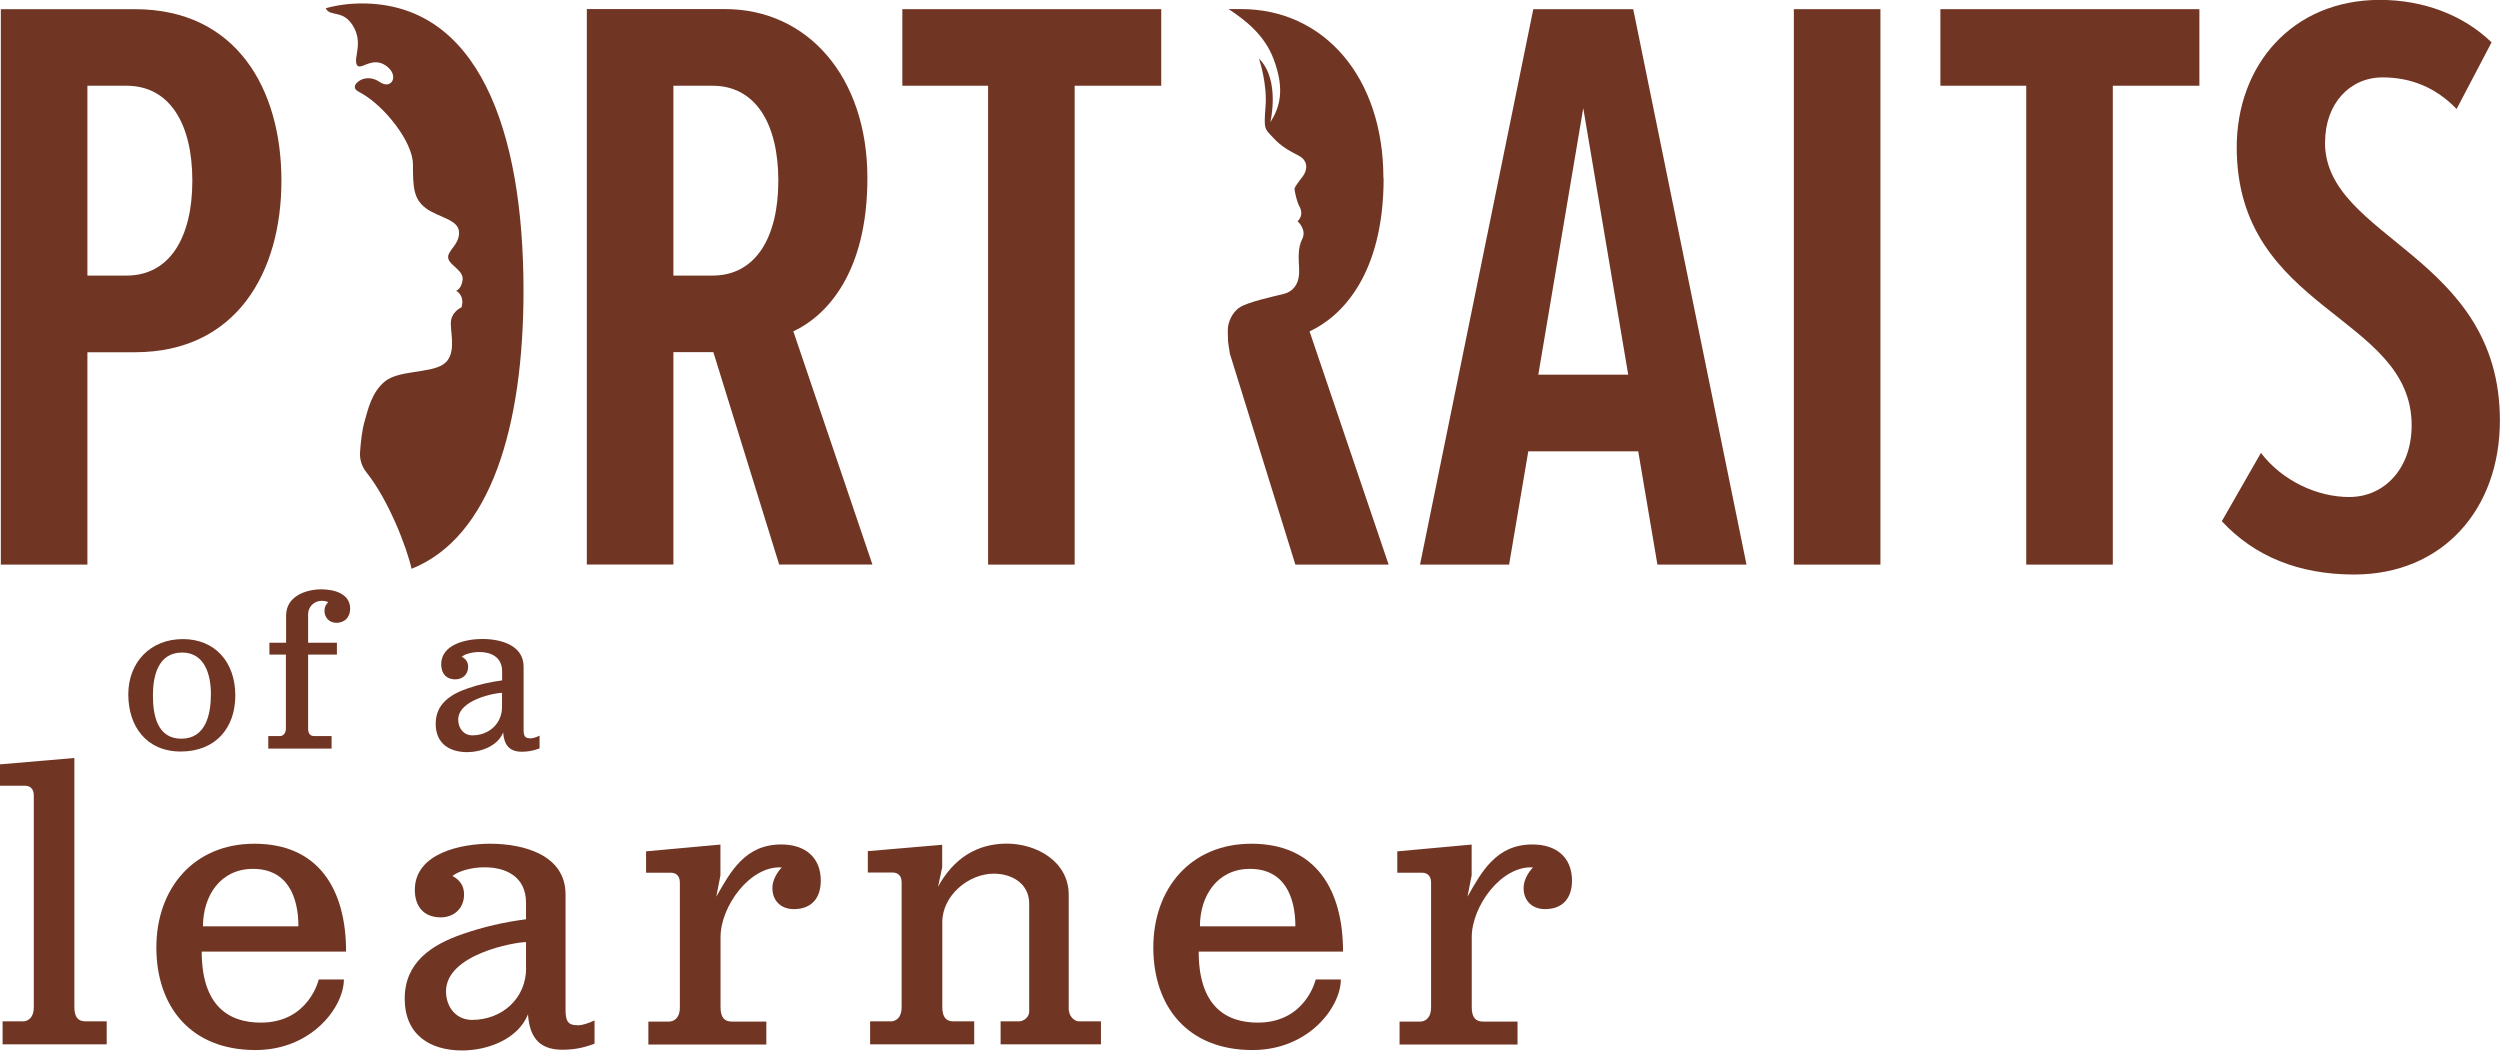
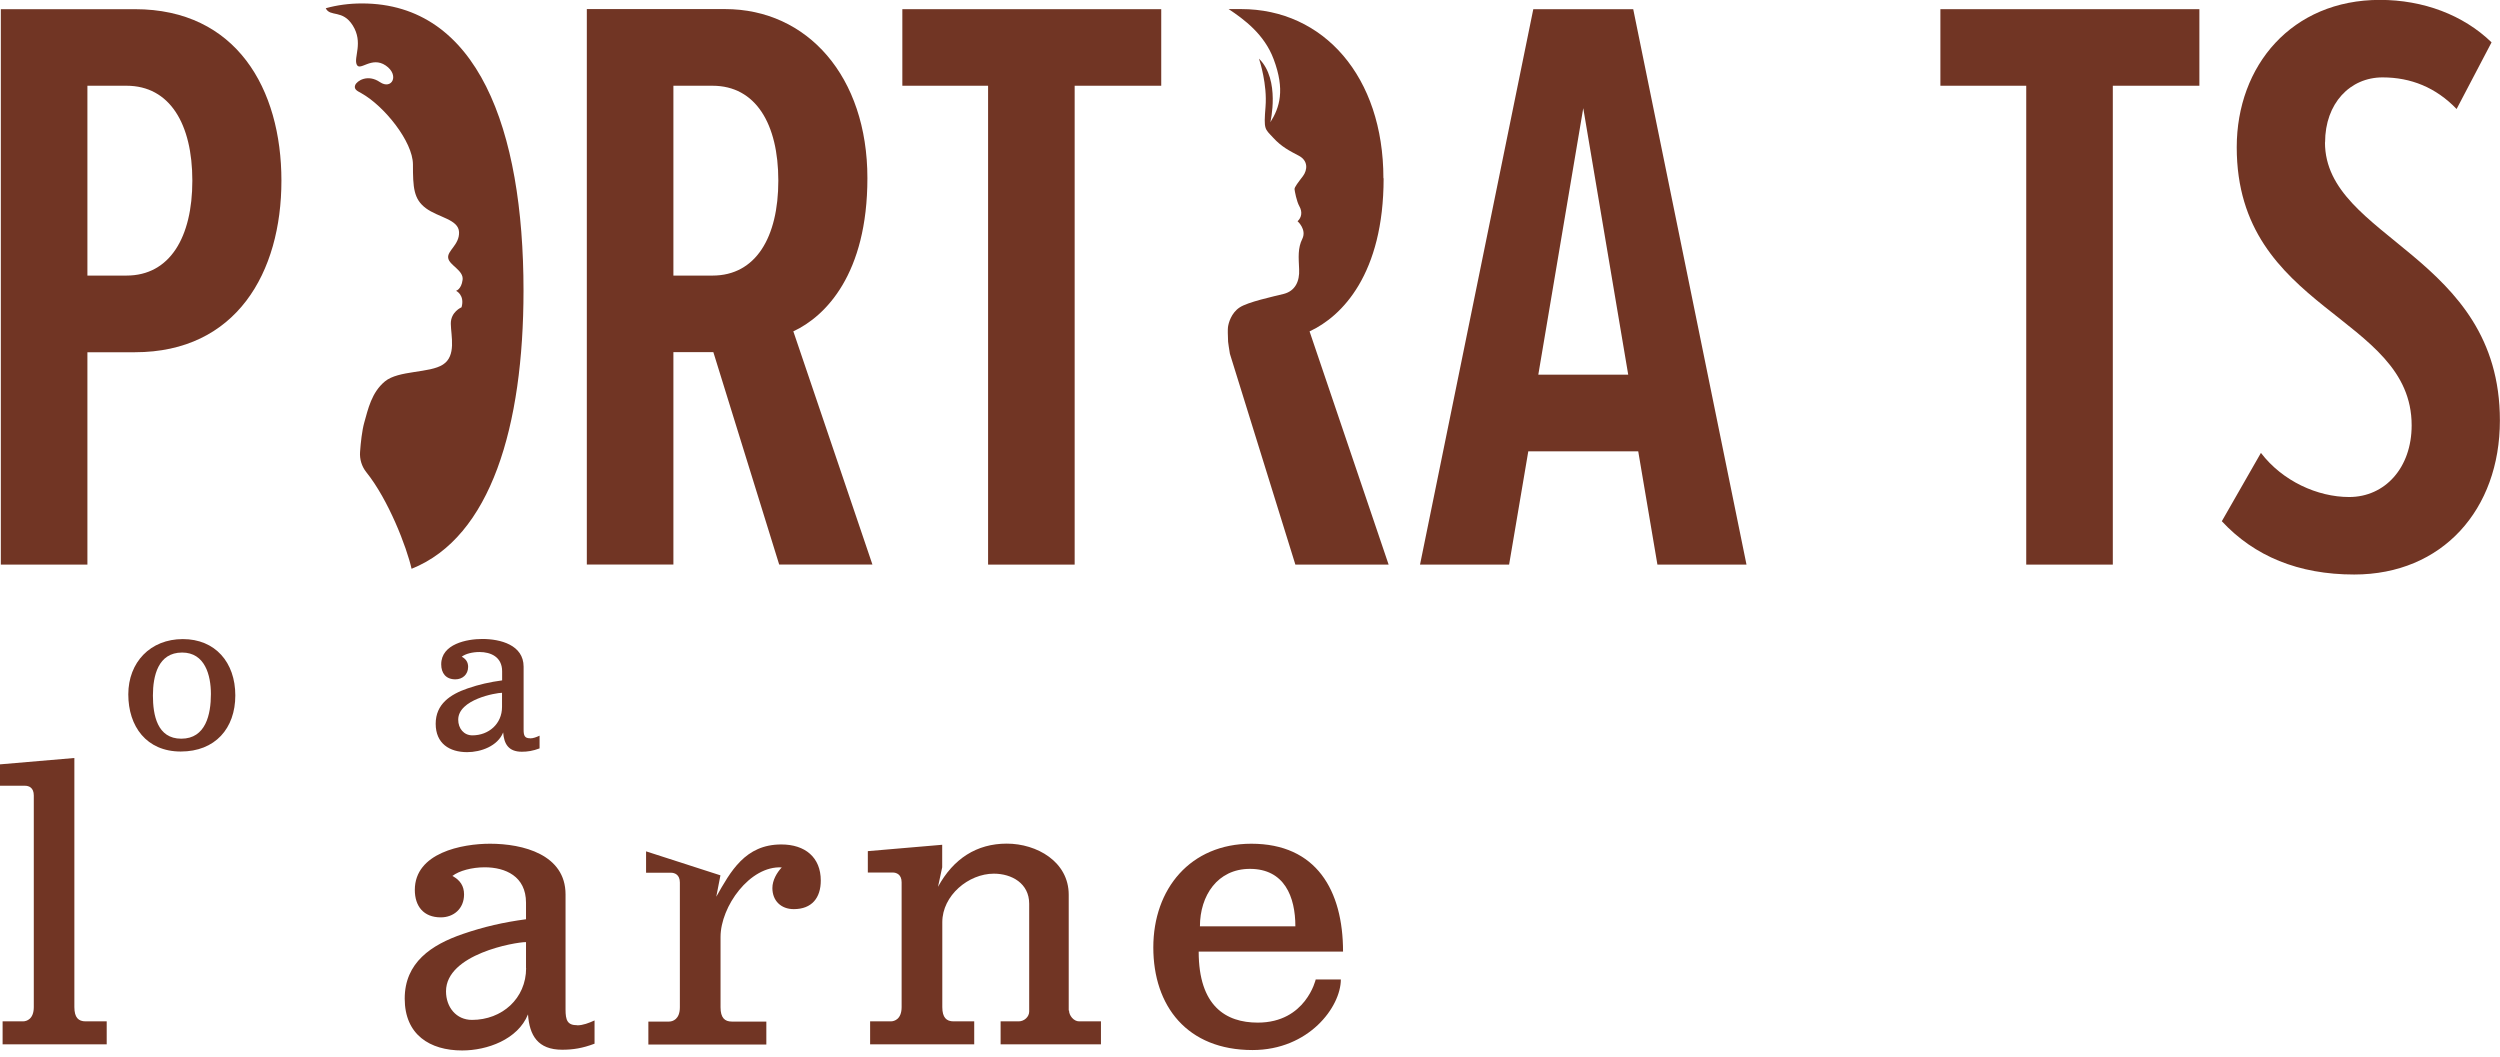
<svg xmlns="http://www.w3.org/2000/svg" width="336" height="142" viewBox="0 0 336 142" fill="none">
  <g clip-path="url(#clip0_6004_1306)">
    <path d="M55.318 76.458C54.659 73.528 52.206 67.164 49.233 63.463C48.617 62.692 48.322 61.724 48.392 60.743C48.477 59.495 48.659 57.855 48.953 56.804C49.458 55.037 49.92 52.752 51.743 51.252C53.579 49.752 57.729 50.173 59.537 48.995C61.346 47.832 60.617 45.154 60.589 43.528C60.561 41.902 62.033 41.299 62.033 41.299C62.495 39.631 61.29 39.084 61.29 39.084C61.29 39.084 62.005 38.902 62.173 37.612C62.341 36.337 60.392 35.664 60.238 34.682C60.07 33.701 61.766 32.902 61.696 31.192C61.626 29.481 58.92 29.229 57.252 27.995C55.584 26.762 55.5 25.192 55.5 22.093C55.486 19.023 51.631 14.243 48.575 12.533C48.21 12.308 47.495 12.07 47.733 11.453C47.958 10.851 49.43 9.925 51.056 11.033C52.668 12.126 53.733 10.094 51.841 8.804C49.92 7.5 48.378 9.645 47.944 8.678C47.509 7.724 48.855 5.72 47.411 3.421C46.037 1.234 44.369 2.327 43.78 1.108C45.294 0.687 46.906 0.463 48.645 0.463C64.206 0.463 70.36 17.355 70.36 39.056C70.36 57.252 65.986 72.182 55.318 76.444V76.458Z" fill="#713524" />
    <path d="M106.612 44.538C110.972 42.519 116.579 36.813 116.579 23.944C116.579 10.29 108.519 1.22 97.444 1.22H78.869V75.869H90.505V47.327H95.874L104.72 75.869H117.252L106.626 44.538H106.612ZM95.762 37.038H90.505V11.524H95.762C101.579 11.524 104.607 16.668 104.607 24.28C104.607 31.893 101.579 37.038 95.762 37.038Z" fill="#713524" />
    <path d="M185.93 23.958C185.93 10.29 177.883 1.22 166.808 1.22H165.126C167.215 2.608 169.935 4.612 171.182 7.963C172.724 12.07 171.995 14.453 170.734 16.43C170.734 16.43 172.107 10.724 169.206 7.879C169.318 8.215 170.327 11.341 170.089 14.327C169.836 17.481 169.977 17.271 171.112 18.505C172.248 19.752 173.341 20.285 174.589 20.944C175.822 21.617 175.738 22.823 175.121 23.664C174.491 24.491 173.958 25.164 173.986 25.43C174.014 25.696 174.252 27.042 174.645 27.743C175.051 28.458 174.953 29.229 174.392 29.734C174.392 29.734 175.64 30.827 175.037 32.089C174.406 33.351 174.533 34.584 174.603 36.196C174.687 37.822 174.056 39.098 172.57 39.491C171.07 39.869 167.706 40.584 166.598 41.327C165.477 42.07 165.112 43.416 165.042 43.949C165 44.215 165.014 45.07 165.056 45.925C165.07 46.206 165.182 46.724 165.294 47.523C165.294 47.538 165.308 47.551 165.308 47.58L174.098 75.883H186.631L176.005 44.538C180.378 42.519 185.958 36.827 185.958 23.958H185.93Z" fill="#713524" />
    <path d="M219.505 1.234H206.075L190.851 75.883H202.823L205.402 60.659H220.178L222.757 75.883H234.729L219.505 1.234ZM206.748 50.355L212.79 14.537L218.832 50.355H206.748Z" fill="#713524" />
-     <path d="M252.729 1.234H241.094V75.883H252.729V1.234Z" fill="#713524" />
    <path d="M260.789 11.523H272.326V75.883H283.962V11.523H295.597V1.234H260.789V11.523Z" fill="#713524" />
    <path d="M312.491 19.136C312.491 13.879 315.855 10.402 320.215 10.402C324.014 10.402 327.379 11.748 330.168 14.65L334.865 5.692C331.066 2.005 325.682 -0.014 319.865 -0.014C308.005 -0.014 300.617 8.832 300.617 19.794C300.617 41.846 324.126 42.294 324.126 57.168C324.126 62.874 320.538 66.799 315.729 66.799C311.481 66.799 306.771 64.668 303.869 60.869L298.612 70.052C302.972 74.748 308.902 77.215 316.402 77.215C328.262 77.215 335.986 68.481 335.986 56.509C335.986 34.234 312.477 32.117 312.477 19.136H312.491Z" fill="#713524" />
    <path d="M18.126 1.234H0.112V75.883H11.748V47.341H18.126C31.78 47.341 37.823 36.603 37.823 24.28C37.823 11.958 31.78 1.234 18.126 1.234ZM17.005 37.037H11.748V11.523H17.005C22.823 11.523 25.851 16.668 25.851 24.28C25.851 31.892 22.823 37.037 17.005 37.037Z" fill="#713524" />
    <path d="M132.799 75.883H144.434V11.523H156.07V1.234H121.275V11.523H132.799V75.883Z" fill="#713524" />
    <path d="M24.575 85.893C20.201 85.893 17.243 89.019 17.243 93.323C17.243 97.626 19.682 101.005 24.295 101.005C28.907 101.005 31.626 97.907 31.626 93.463C31.626 89.019 28.921 85.893 24.575 85.893ZM24.365 99.28C21.126 99.28 20.552 96.098 20.552 93.477C20.552 90.855 21.238 87.701 24.477 87.701C27.547 87.701 28.346 90.743 28.346 93.28C28.346 96.014 27.659 99.28 24.365 99.28Z" fill="#713524" />
-     <path d="M43.205 79.206C40.962 79.206 38.453 80.229 38.453 82.71V86.383H36.21V87.981H38.425V97.879C38.425 98.762 37.878 98.93 37.598 98.93H36.056V100.612H44.565V98.93H42.266C41.719 98.93 41.411 98.65 41.411 97.879V87.981H45.28V86.383H41.411V82.542C41.411 81.547 42.21 80.748 43.261 80.748C43.724 80.748 44.116 80.916 44.116 80.916C43.78 81.308 43.612 81.547 43.612 82.107C43.612 83.019 44.271 83.706 45.21 83.706C46.289 83.706 47.06 82.991 47.06 81.799C47.06 79.78 44.901 79.206 43.191 79.206H43.205Z" fill="#713524" />
    <path d="M71.229 99.224C70.514 99.224 70.373 98.86 70.373 98.061V89.607C70.373 86.677 67.247 85.878 64.822 85.878C62.775 85.878 59.299 86.537 59.299 89.285C59.299 90.477 59.929 91.304 61.205 91.304C62.144 91.304 62.916 90.673 62.916 89.621C62.916 89.019 62.635 88.57 62.06 88.262C62.551 87.869 63.504 87.631 64.444 87.631C65.957 87.631 67.486 88.29 67.486 90.224V91.444C65.831 91.668 64.387 91.991 62.845 92.523C60.518 93.322 58.556 94.626 58.556 97.276C58.556 99.925 60.406 101.089 62.789 101.089C64.612 101.089 66.883 100.29 67.626 98.439C67.738 99.981 68.341 101.033 70.135 101.033C70.906 101.033 71.621 100.92 72.518 100.584V98.874C72.098 99.07 71.663 99.238 71.243 99.238L71.229 99.224ZM67.472 95.019C67.472 97.262 65.705 98.832 63.49 98.832C62.327 98.832 61.584 97.892 61.584 96.729C61.584 93.995 66.672 93.112 67.472 93.112V95.019Z" fill="#713524" />
    <path d="M9.995 135.364V101.874L0 102.729V105.603H3.336C3.897 105.603 4.542 105.855 4.542 106.921V135.35C4.542 136.963 3.589 137.271 3.084 137.271H0.35V140.355H14.341V137.271H11.509C10.542 137.271 9.995 136.766 9.995 135.35V135.364Z" fill="#713524" />
-     <path d="M35.046 137.439C30.757 137.439 27.112 135.21 27.112 127.893H46.514C46.514 119.664 42.925 113.397 34.191 113.397C26.004 113.397 21.014 119.453 21.014 127.332C21.014 135.21 25.556 141.126 34.345 141.126C41.916 141.126 46.219 135.322 46.219 131.636H42.841C42.841 131.636 41.523 137.439 35.06 137.439H35.046ZM33.995 116.776C38.635 116.776 40.107 120.519 40.107 124.5H27.28C27.28 120.365 29.649 116.776 33.995 116.776Z" fill="#713524" />
    <path d="M77.579 137.79C76.262 137.79 76.009 137.131 76.009 135.673V120.21C76.009 114.855 70.304 113.397 65.86 113.397C62.117 113.397 55.752 114.603 55.752 119.607C55.752 121.78 56.916 123.294 59.243 123.294C60.967 123.294 62.369 122.131 62.369 120.21C62.369 119.103 61.864 118.29 60.799 117.729C61.71 117.028 63.421 116.565 65.145 116.565C67.921 116.565 70.696 117.771 70.696 121.318V123.547C67.668 123.953 65.033 124.556 62.215 125.523C57.967 126.981 54.393 129.365 54.393 134.215C54.393 139.065 57.771 141.182 62.117 141.182C65.453 141.182 69.589 139.724 70.963 136.332C71.159 139.164 72.28 141.084 75.561 141.084C76.977 141.084 78.294 140.888 79.907 140.271V137.145C79.15 137.495 78.337 137.804 77.579 137.804V137.79ZM70.71 130.107C70.71 134.201 67.472 137.075 63.435 137.075C61.318 137.075 59.944 135.365 59.944 133.234C59.944 128.229 69.238 126.617 70.696 126.617V130.107H70.71Z" fill="#713524" />
-     <path d="M105 113.495C100.15 113.495 98.187 117.126 96.267 120.519L96.827 117.645V113.509L86.832 114.421V117.294H90.168C90.673 117.294 91.374 117.547 91.374 118.612V135.379C91.374 136.991 90.421 137.299 89.916 137.299H87.14V140.383H102.996V137.299H98.355C97.402 137.299 96.841 136.794 96.841 135.379V125.93C96.841 121.836 100.781 116.327 105.07 116.579C104.411 117.28 103.809 118.304 103.809 119.355C103.809 121.065 104.972 122.187 106.682 122.187C109.108 122.187 110.313 120.673 110.313 118.346C110.313 115.22 108.197 113.495 105.014 113.495H105Z" fill="#713524" />
+     <path d="M105 113.495C100.15 113.495 98.187 117.126 96.267 120.519L96.827 117.645L86.832 114.421V117.294H90.168C90.673 117.294 91.374 117.547 91.374 118.612V135.379C91.374 136.991 90.421 137.299 89.916 137.299H87.14V140.383H102.996V137.299H98.355C97.402 137.299 96.841 136.794 96.841 135.379V125.93C96.841 121.836 100.781 116.327 105.07 116.579C104.411 117.28 103.809 118.304 103.809 119.355C103.809 121.065 104.972 122.187 106.682 122.187C109.108 122.187 110.313 120.673 110.313 118.346C110.313 115.22 108.197 113.495 105.014 113.495H105Z" fill="#713524" />
    <path d="M143.636 135.813V120.252C143.636 115.809 139.346 113.383 135.309 113.383C131.271 113.383 128.131 115.402 126.07 119.187L126.631 116.566V113.538L116.636 114.393V117.266H119.972C120.477 117.266 121.178 117.519 121.178 118.584V135.351C121.178 136.963 120.225 137.271 119.72 137.271H116.944V140.355H130.935V137.271H128.159C127.206 137.271 126.645 136.766 126.645 135.351V123.939C126.645 120.351 130.178 117.421 133.57 117.421C135.996 117.421 138.323 118.738 138.323 121.458V135.953C138.323 136.654 137.664 137.271 136.907 137.271H134.482V140.355H147.968V137.271H145.038C144.281 137.271 143.678 136.458 143.678 135.813H143.636Z" fill="#713524" />
    <path d="M169.038 137.439C164.748 137.439 161.103 135.21 161.103 127.893H180.505C180.505 119.664 176.916 113.397 168.182 113.397C159.996 113.397 155.005 119.453 155.005 127.332C155.005 135.21 159.547 141.126 168.337 141.126C175.907 141.126 180.21 135.322 180.21 131.636H176.832C176.832 131.636 175.514 137.439 169.052 137.439H169.038ZM167.986 116.776C172.626 116.776 174.098 120.519 174.098 124.5H161.271C161.271 120.365 163.64 116.776 167.986 116.776Z" fill="#713524" />
-     <path d="M205.962 113.495C201.112 113.495 199.149 117.126 197.229 120.519L197.789 117.645V113.509L187.794 114.421V117.294H191.13C191.635 117.294 192.336 117.547 192.336 118.612V135.379C192.336 136.991 191.383 137.299 190.878 137.299H188.102V140.383H203.957V137.299H199.317C198.364 137.299 197.803 136.794 197.803 135.379V125.93C197.803 121.836 201.743 116.327 206.032 116.579C205.373 117.28 204.771 118.304 204.771 119.355C204.771 121.065 205.934 122.187 207.644 122.187C210.07 122.187 211.275 120.673 211.275 118.346C211.275 115.22 209.158 113.495 205.976 113.495H205.962Z" fill="#713524" />
  </g>
  <defs>
    <clipPath id="clip0_6004_1306">
      <rect width="336" height="141.168" fill="white" />
    </clipPath>
  </defs>
</svg>